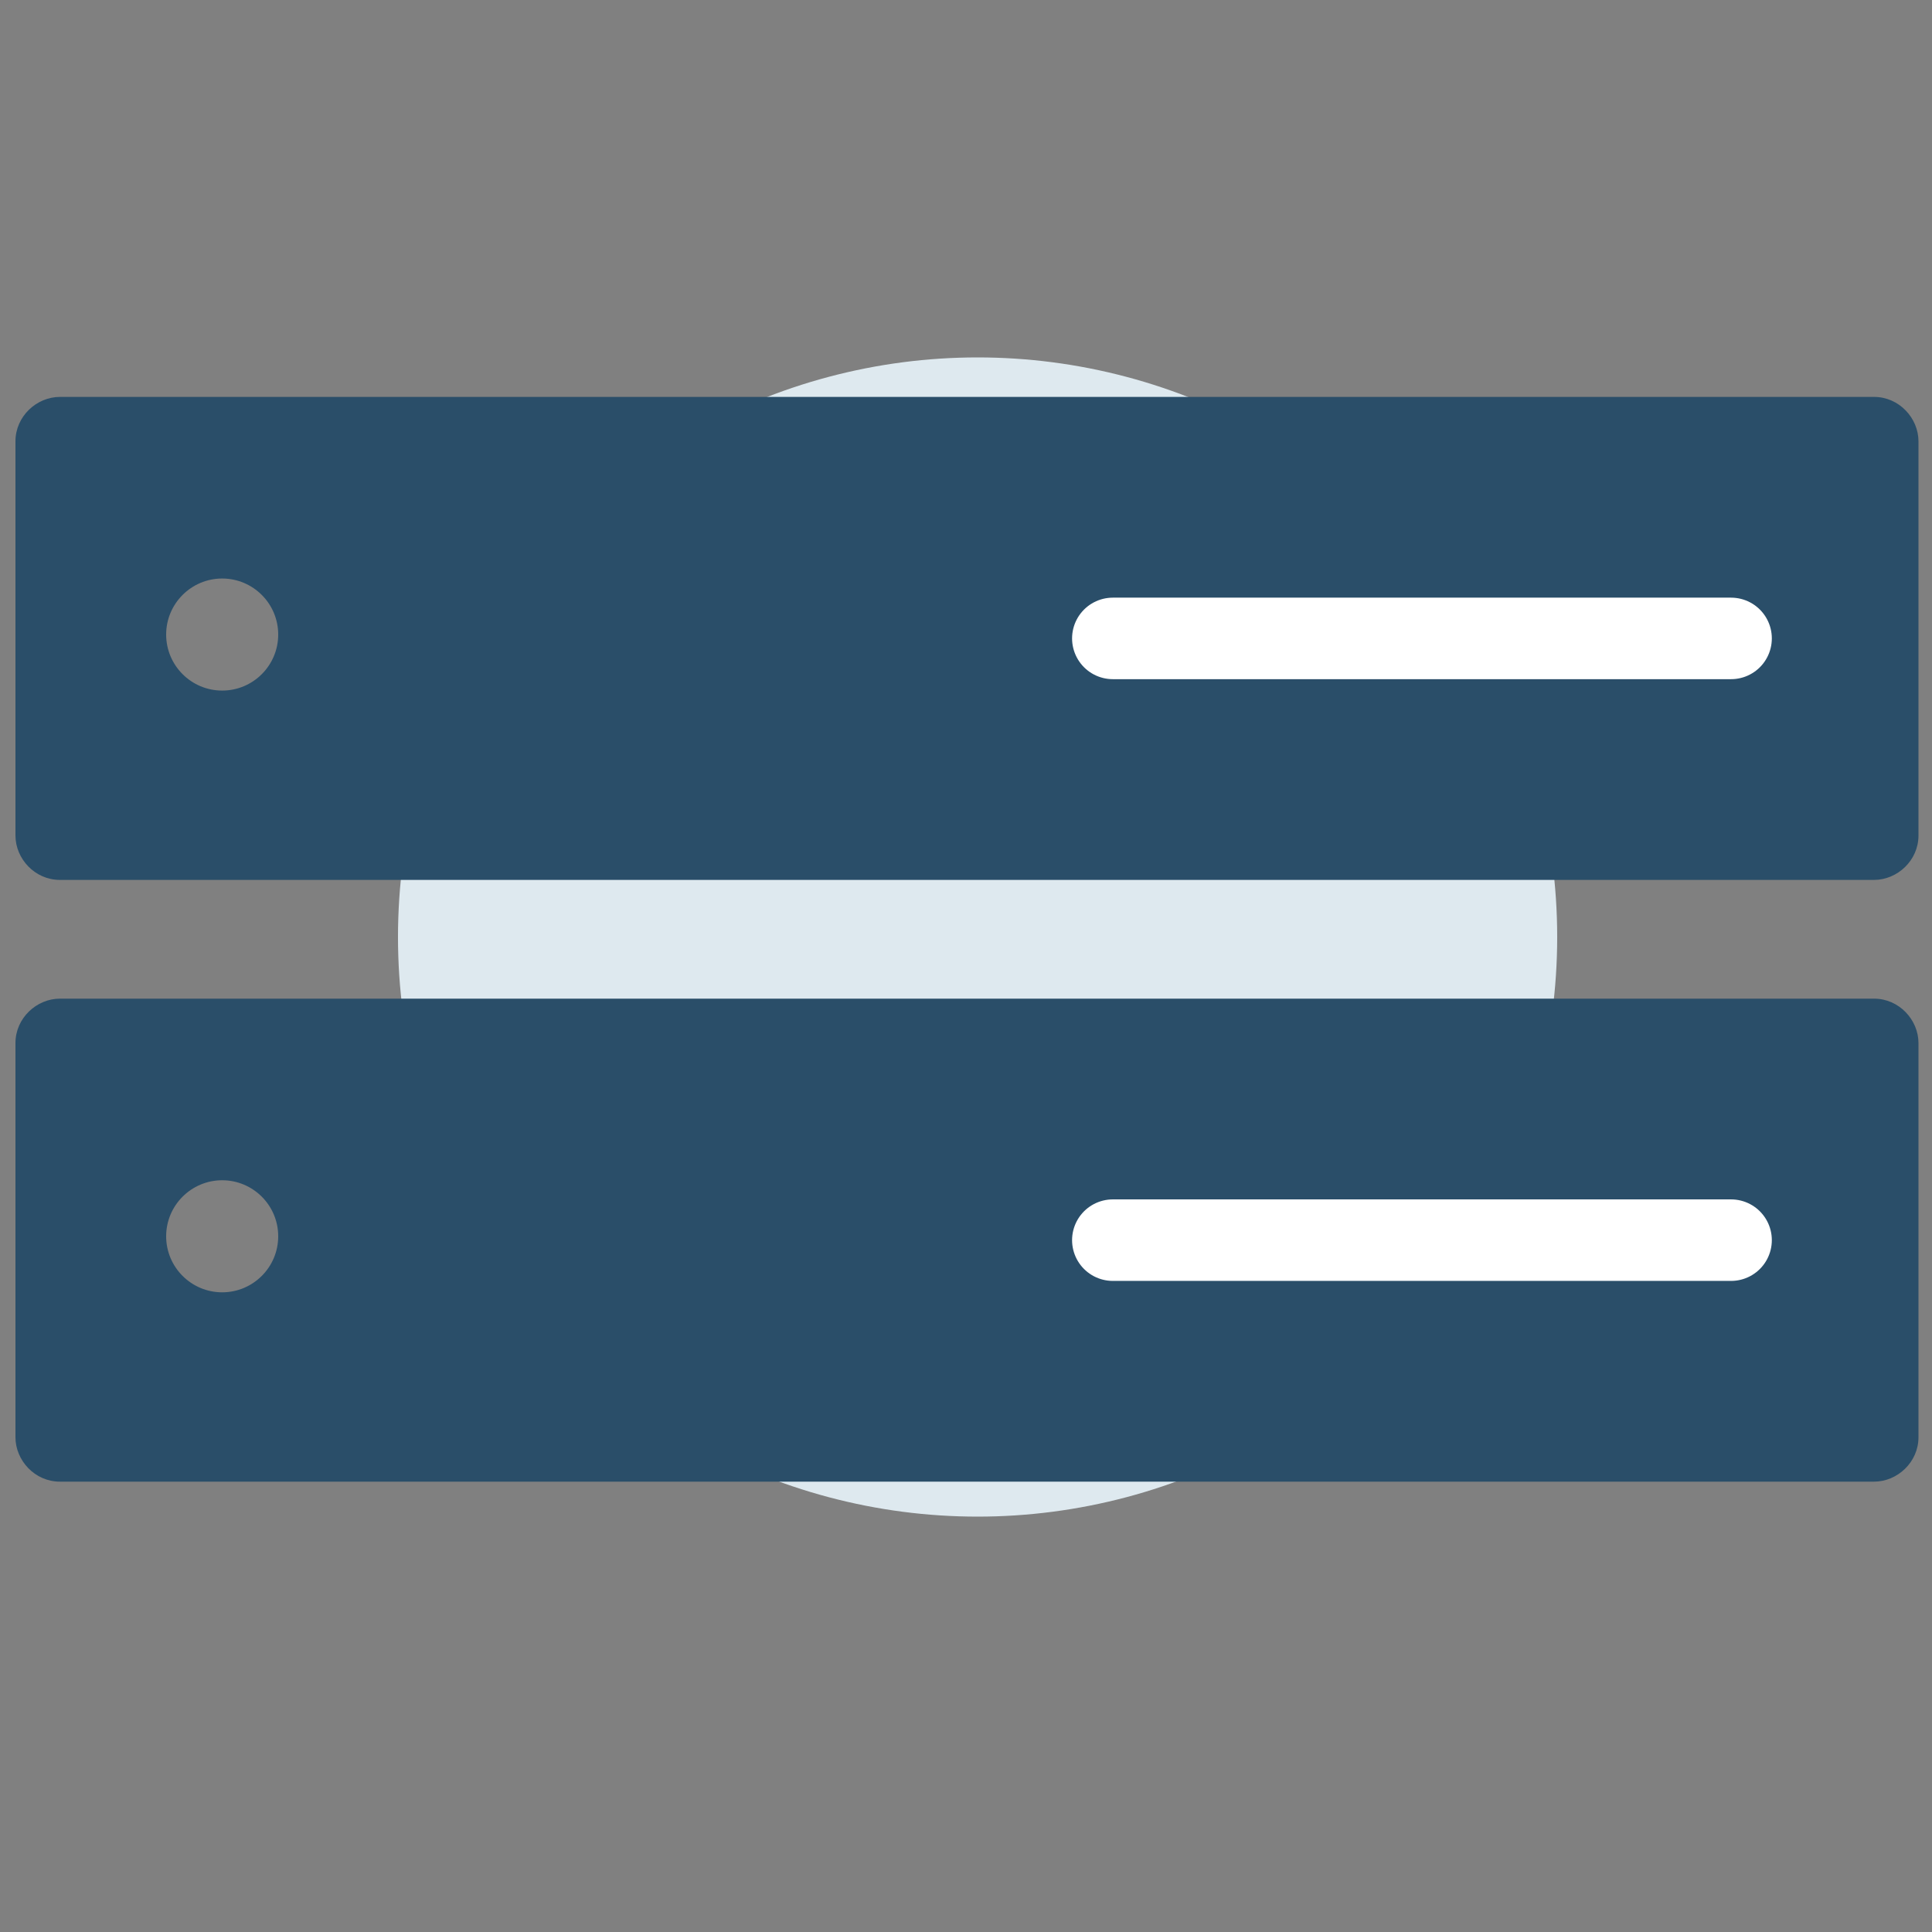
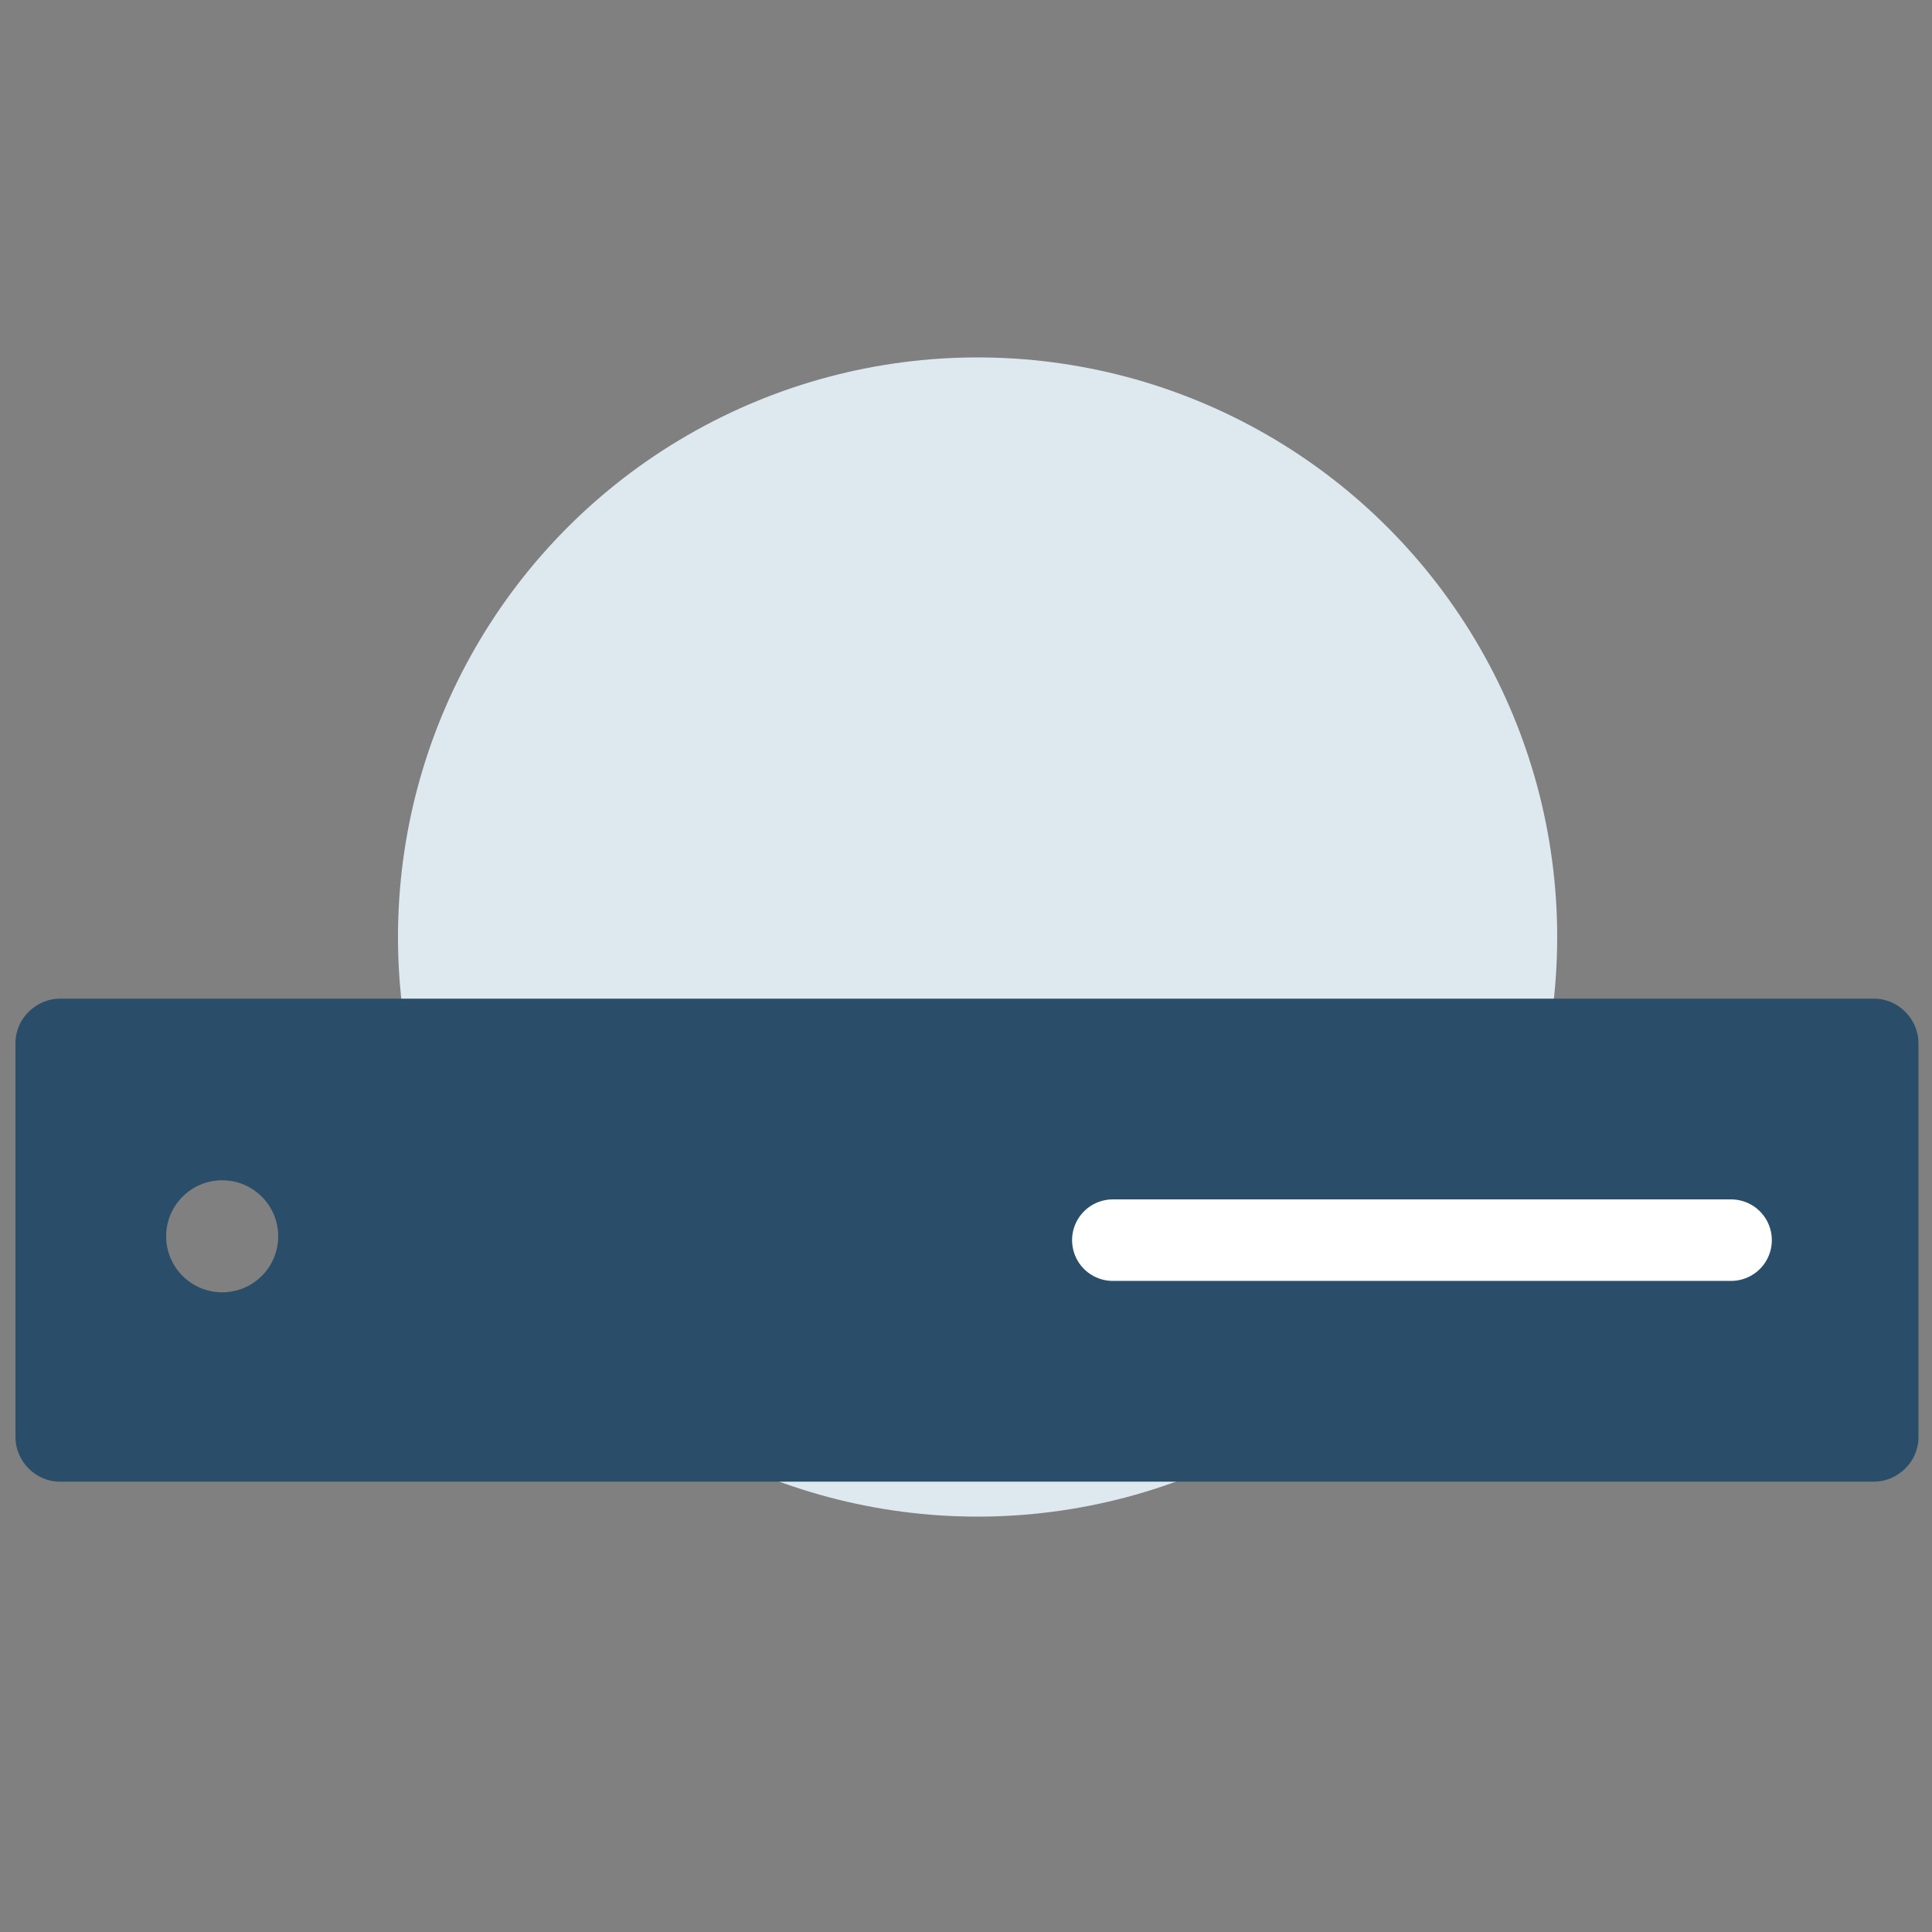
<svg xmlns="http://www.w3.org/2000/svg" version="1.1" id="Layer_1" x="0px" y="0px" width="100px" height="100px" viewBox="0 0 100 100" style="enable-background:new 0 0 100 100;" xml:space="preserve">
  <rect x="0" y="0" width="100" height="100" fill="#808080" stroke="none" />
  <style type="text/css">
	.st0{fill:#DEE9EF;}
	.st1{fill:#2A4E69;}
	.st2{fill:none;stroke:#FFFFFF;stroke-width:4.219;stroke-linecap:round;}
</style>
  <g id="Page-1">
    <g id="clastering">
      <circle id="Oval" class="st0" cx="50.6" cy="48.5" r="30" />
      <g id="Group" transform="translate(0, 23.59)">
        <path id="Combined-Shape" class="st1" d="M97,28.1c1.3,0,2.3,1.1,2.3,2.3l0,0v20.4c0,1.3-1.1,2.3-2.3,2.3l0,0H3.1     c-1.3,0-2.3-1.1-2.3-2.3l0,0V30.4c0-1.3,1.1-2.3,2.3-2.3l0,0H97z M11.5,37.5c-1.6,0-2.9,1.3-2.9,2.9s1.3,2.9,2.9,2.9     s2.9-1.3,2.9-2.9S13.1,37.5,11.5,37.5z" />
        <line id="Line" class="st2" x1="57.6" y1="40.6" x2="89.6" y2="40.6" />
      </g>
      <g transform="translate(0, 1.444)">
-         <path class="st1" d="M97,19.1c1.3,0,2.3,1.1,2.3,2.3l0,0v20.4c0,1.3-1.1,2.3-2.3,2.3l0,0H3.1c-1.3,0-2.3-1.1-2.3-2.3l0,0V21.4     c0-1.3,1.1-2.3,2.3-2.3l0,0H97z M11.5,28.5c-1.6,0-2.9,1.3-2.9,2.9c0,1.6,1.3,2.9,2.9,2.9s2.9-1.3,2.9-2.9     C14.4,29.8,13.1,28.5,11.5,28.5z" />
-         <line class="st2" x1="57.6" y1="31.6" x2="89.6" y2="31.6" />
-       </g>
+         </g>
    </g>
  </g>
  <title>clastering</title>
  <desc>Created with Sketch.</desc>
</svg>